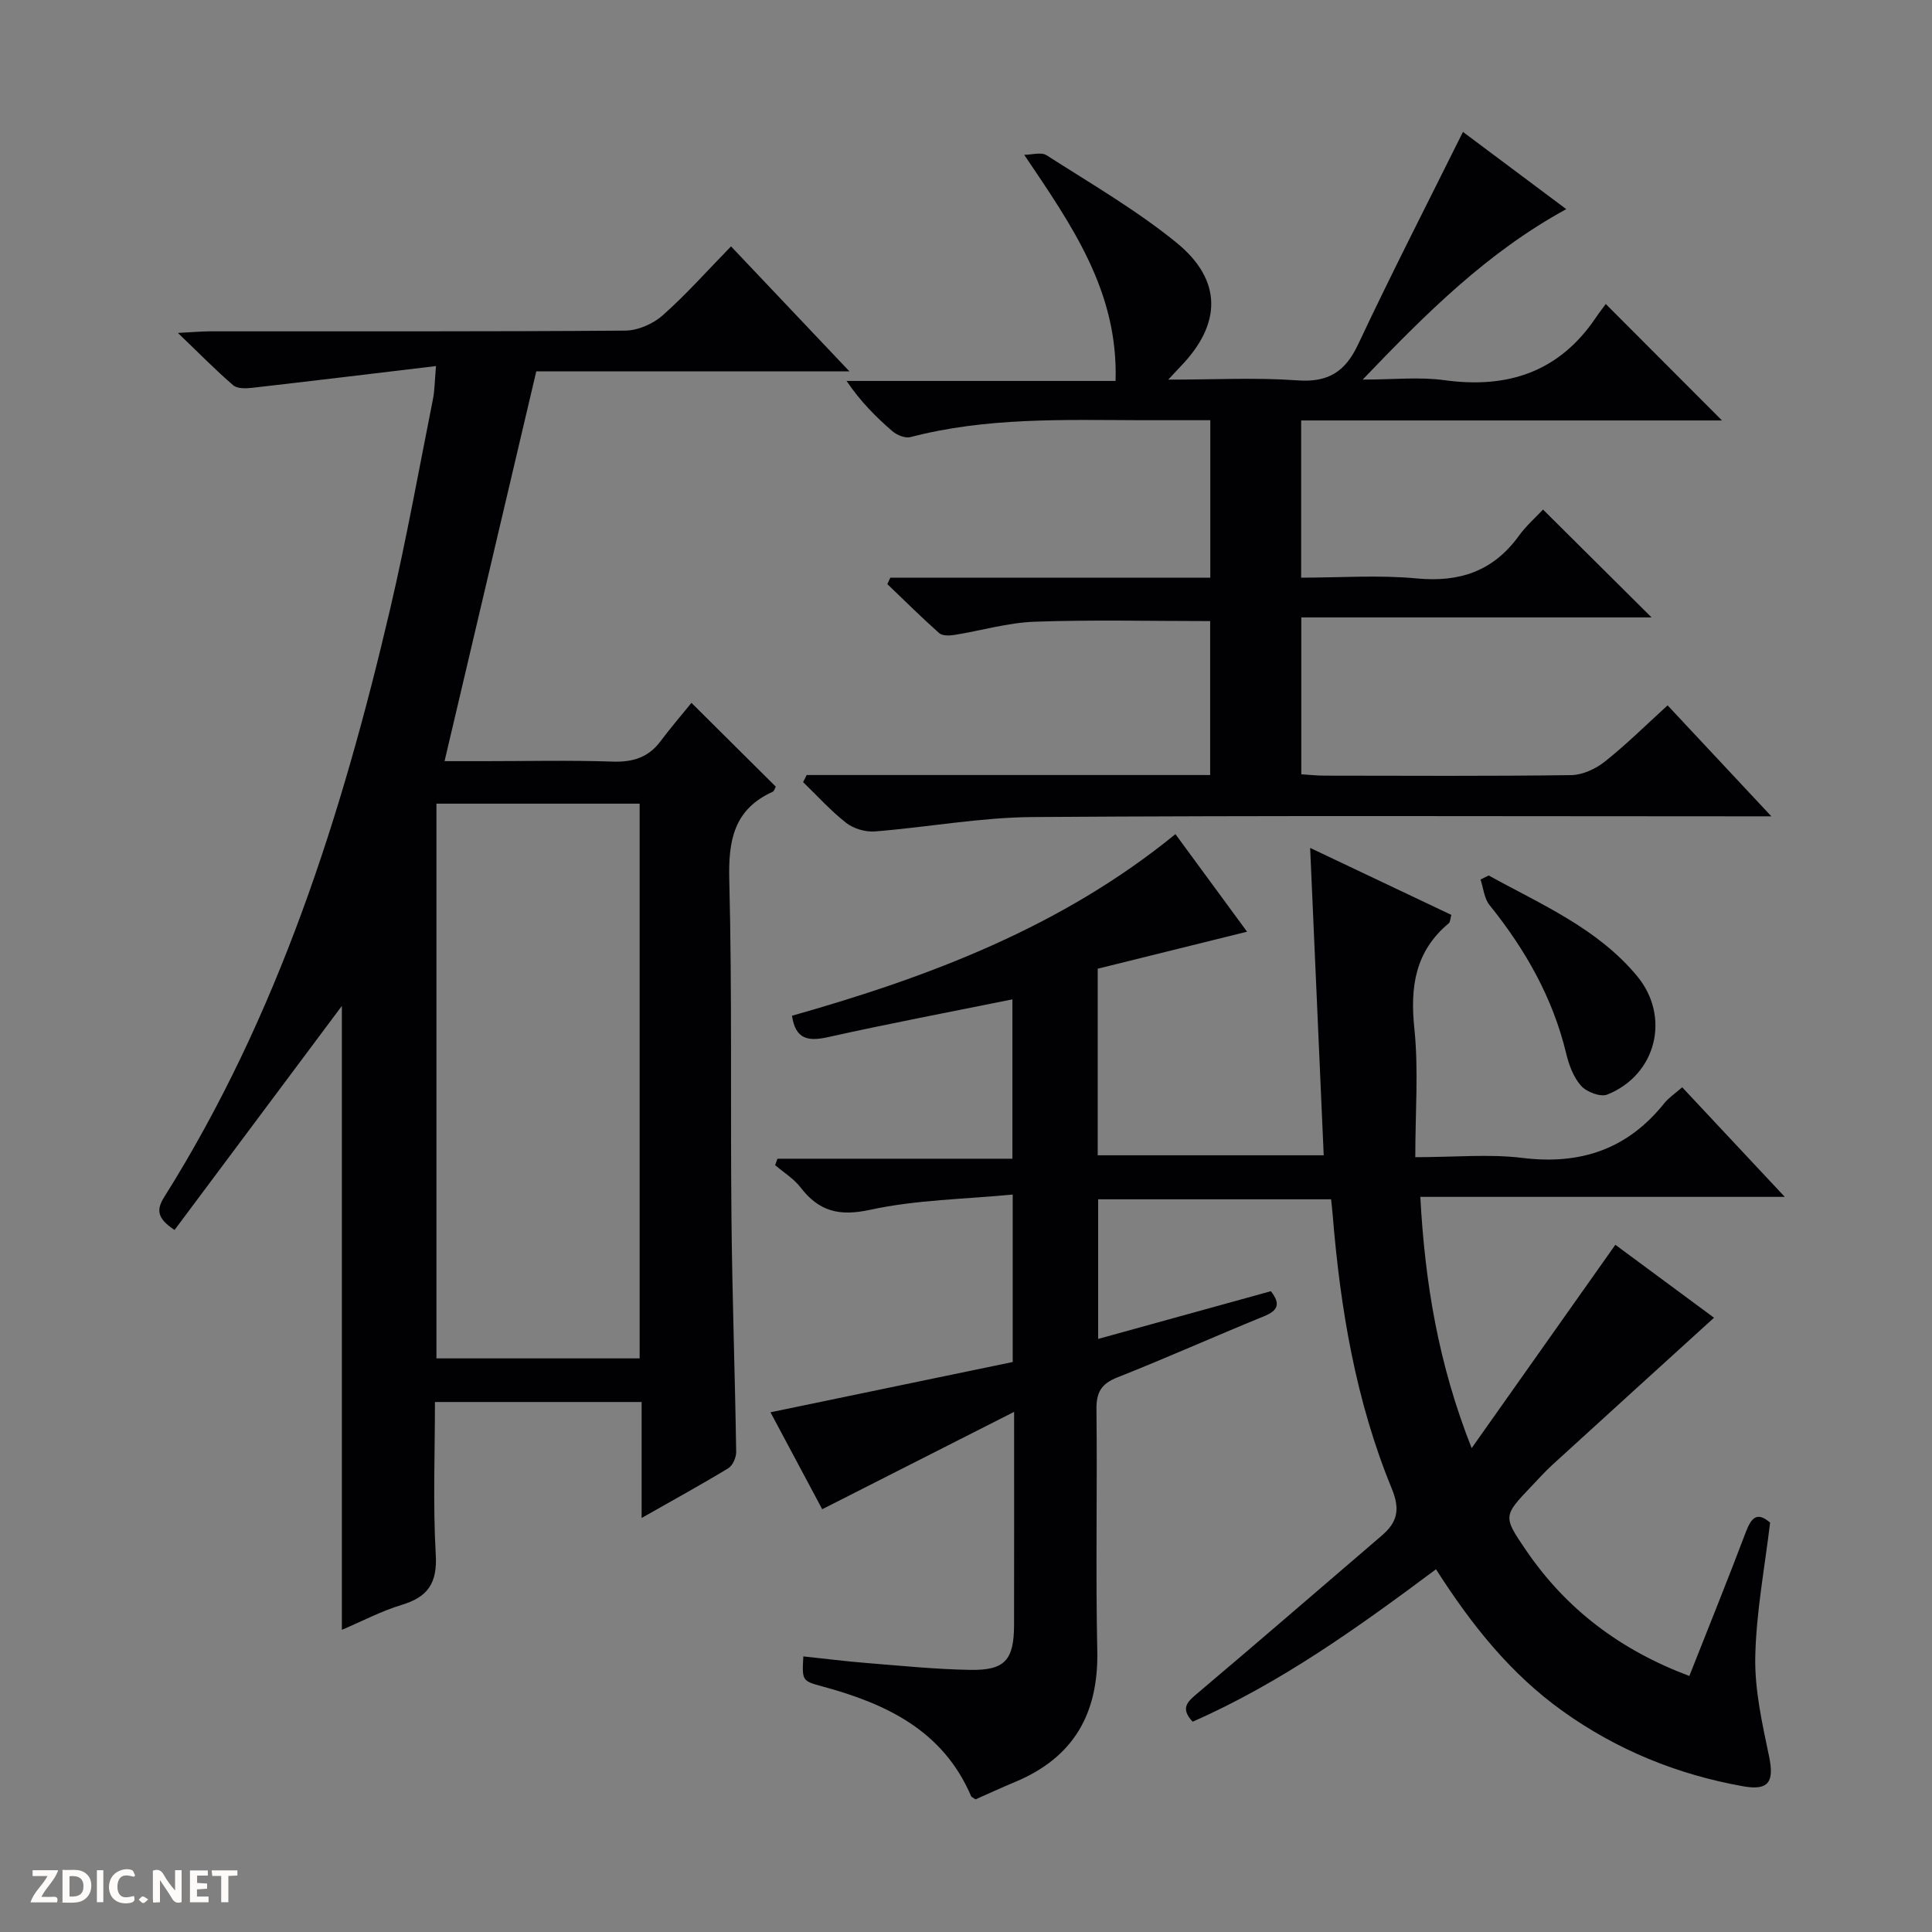
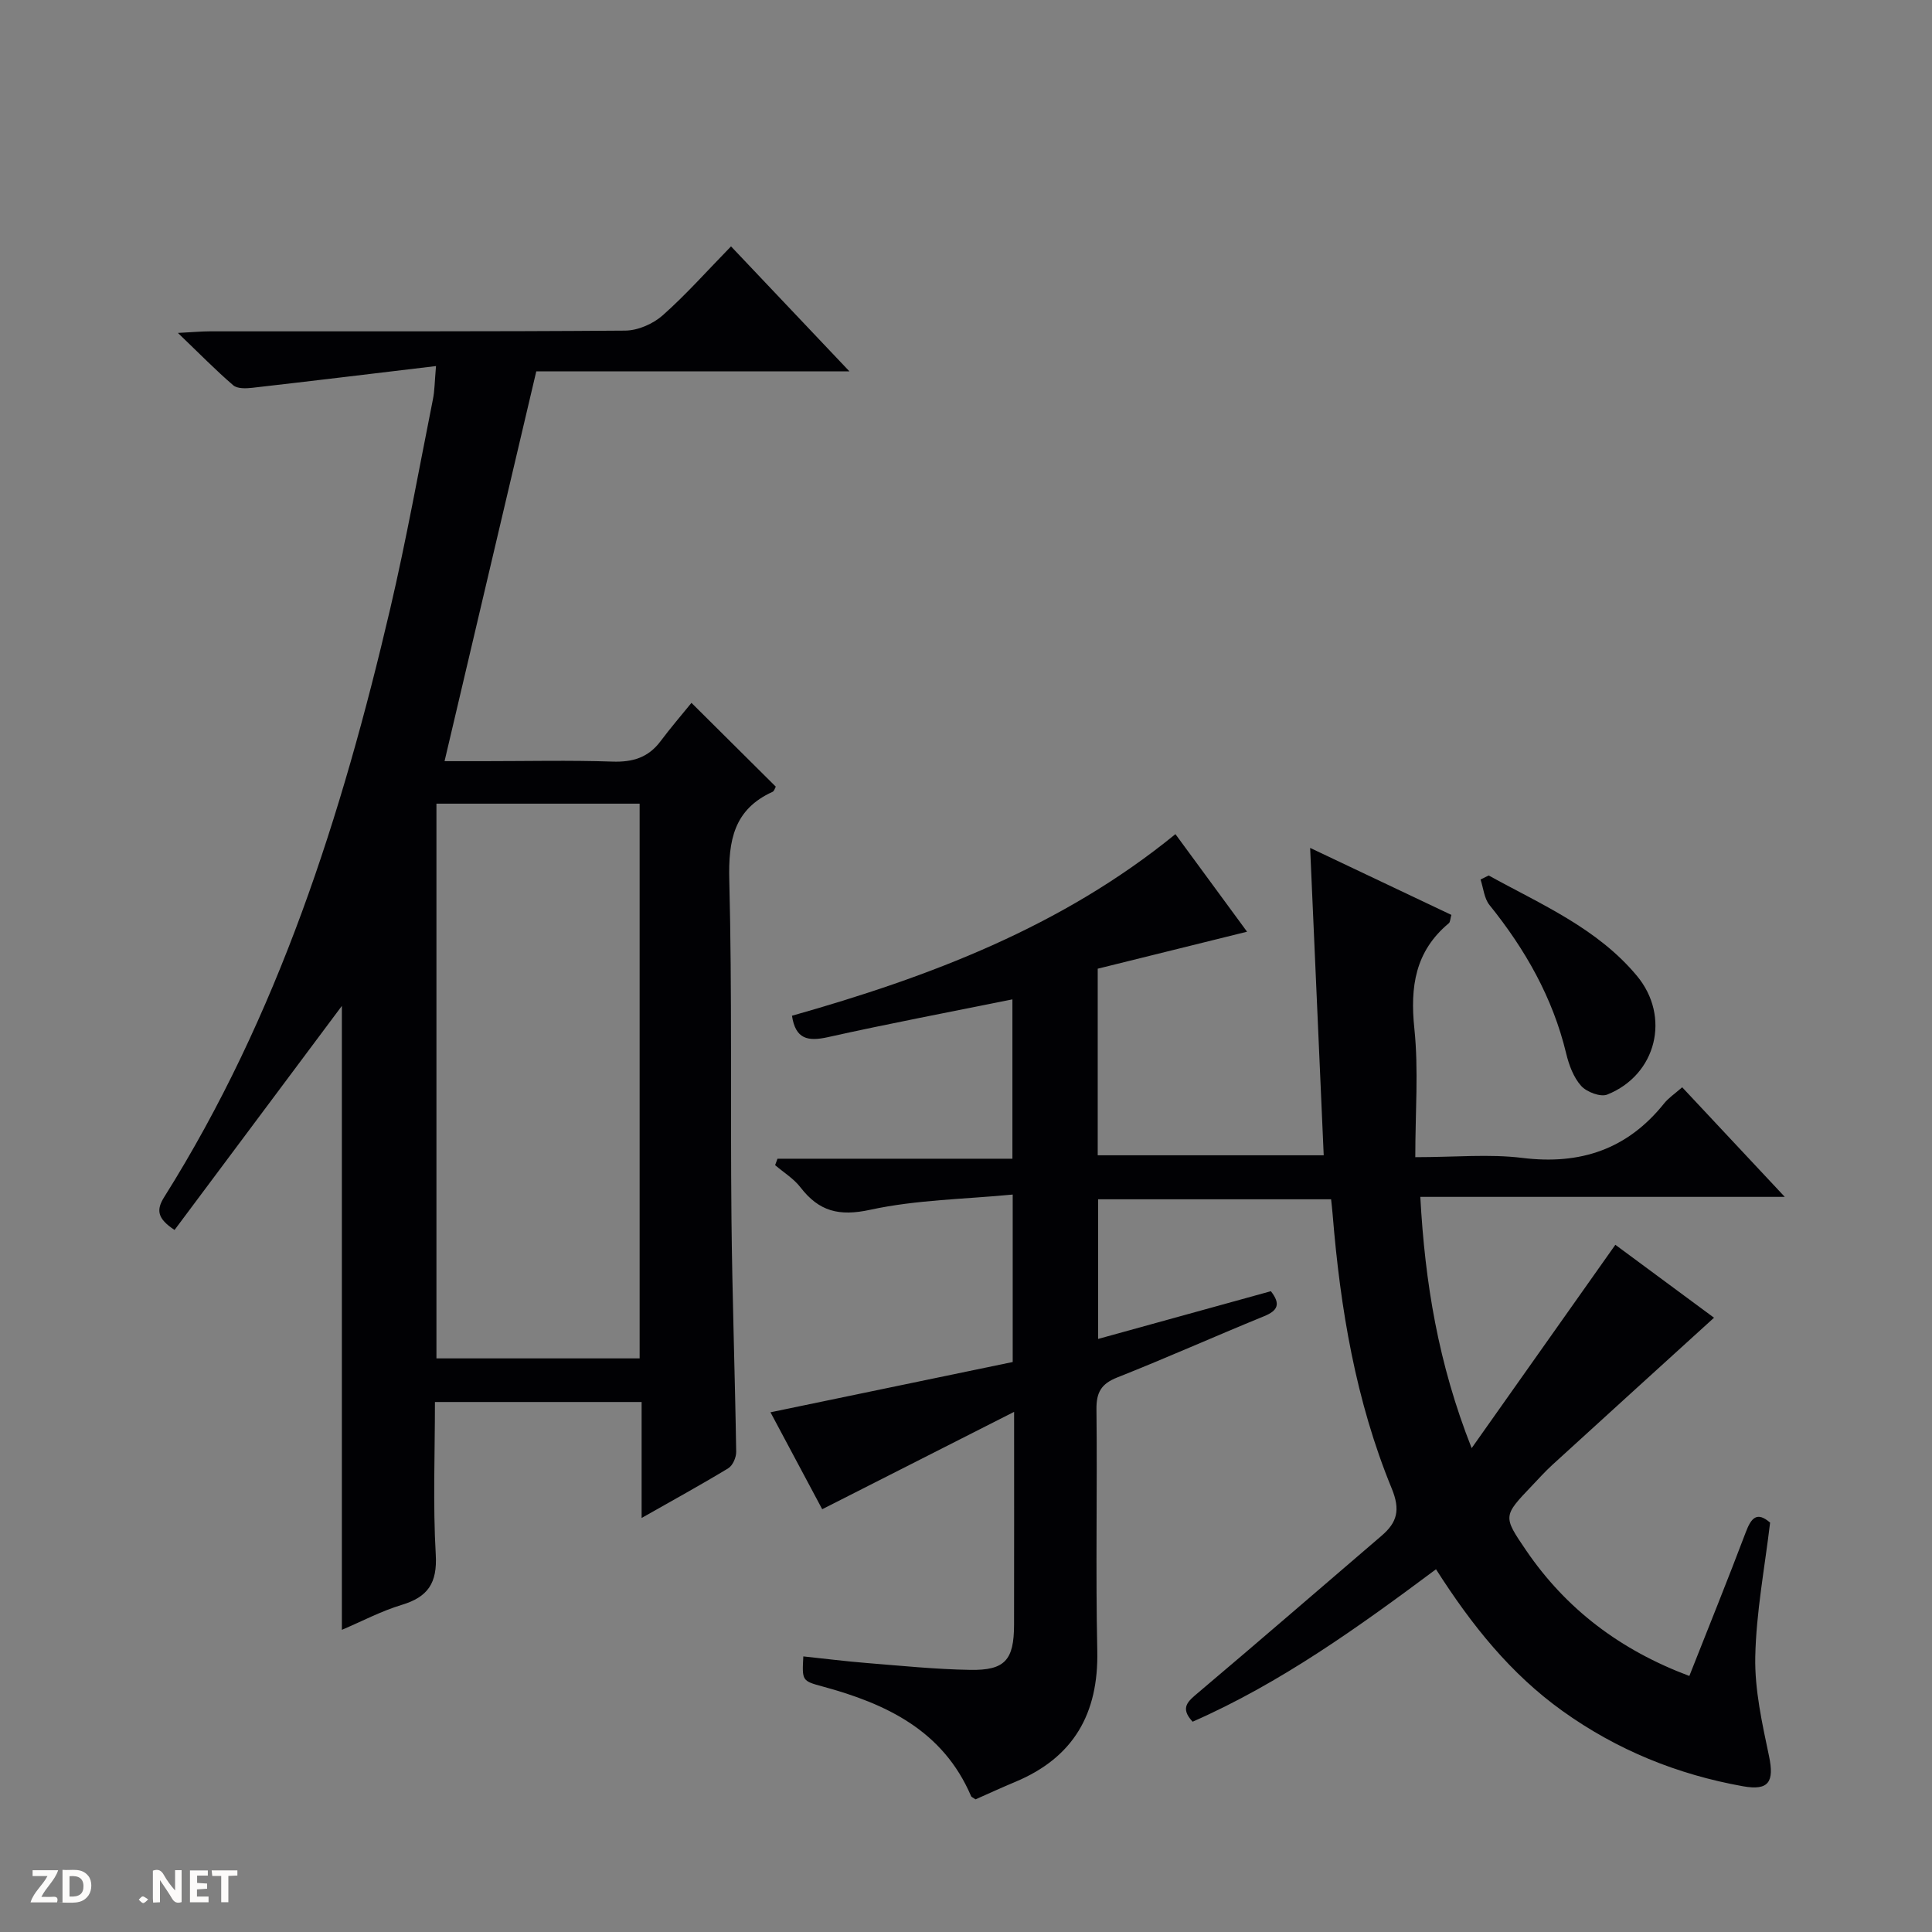
<svg xmlns="http://www.w3.org/2000/svg" enable-background="new 0 0 400 400" viewBox="0 0 400 400">
  <rect x="0" y="0" width="400" height="400" fill="#808080" stroke="none" />
  <g fill="#fcfbfa">
    <path d="m37.59 393.81c-.92.31-1.52.05-2-.78-.7-1.2-1.52-2.34-2.47-3.78v4.59c-.55.03-.95.05-1.41.07-.03-.37-.06-.64-.06-.91 0-1.91 0-3.81 0-5.7 1.13-.41 1.77-.03 2.29.91.62 1.11 1.38 2.14 2.31 3.19v-4.2h1.35v6.61z" />
    <path d="m12.94 393.88v-6.75c1.9.19 3.93-.54 5.37 1.29.8 1.01.78 2.88.03 3.97-1.37 1.97-3.4 1.51-6.4 1.49m2.45-1.22c2.04.12 2.92-.58 2.89-2.21-.03-1.51-.98-2.19-2.89-2z" />
    <path d="m11.81 393.87h-5.49c.68-2.18 2.47-3.48 3.51-5.45h-3.08v-1.21h5.29c-.71 2.13-2.44 3.48-3.47 5.51.86 0 1.63.04 2.39-.01.79-.05 1.14.21.85 1.16" />
    <path d="m39.33 393.86v-6.61h3.7v1.07h-2.22v1.52c.68.04 1.34.09 2.07.13v1.07c-.72.05-1.38.09-2.1.14v1.48h2.4v1.19h-3.85z" />
-     <path d="m27.71 388.56c-1.15-.3-2.46-.61-3.1.64-.37.73-.41 1.93-.06 2.67.63 1.35 1.99.93 3.17.68.35.94-.01 1.32-.93 1.46-1.62.25-3.05-.27-3.76-1.48-.73-1.24-.6-3.03.31-4.17.88-1.11 2.71-1.7 4-1.16.32.13.44.74.65 1.12-.1.08-.19.16-.28.24" />
    <path d="m49.15 387.24v1.07c-.59.02-1.17.05-1.87.08v5.44h-1.48v-5.44h-1.85c-.05-.4-.08-.73-.13-1.15z" />
-     <path d="m20.06 387.21h1.33v6.62h-1.33z" />
    <path d="m30.68 393.25c-.39.38-.8.79-1.05.76-.32-.05-.6-.45-.9-.7.26-.24.51-.64.8-.67.29-.04.62.3 1.15.61" />
  </g>
  <path d="m348.28 225.11c7.12 7.6 13.82 14.76 21.24 22.69-25.53 0-50.19 0-75.46 0 .97 17.78 3.7 34.48 10.63 52.02 10.23-14.47 19.84-28.07 29.75-42.1 6.78 5.01 13.95 10.31 20.43 15.1-11.26 10.24-22.4 20.35-33.5 30.49-1.47 1.35-2.81 2.84-4.19 4.29-6 6.29-6.03 6.32-1.22 13.38 8.32 12.21 19.55 20.67 33.8 26.01 3.95-10.01 7.93-19.83 11.68-29.75 1.14-3.01 2.32-4.35 5.04-2-1.11 9.34-2.88 18.54-3.07 27.77-.14 6.85 1.43 13.81 2.85 20.59 1.11 5.31-.05 7.18-5.37 6.23-13.6-2.43-26.1-7.5-37.39-15.59-10.75-7.7-18.81-17.77-26.19-29.34-16.03 11.95-32.15 23.55-50.39 31.56-2.73-2.93-.91-4.26 1.21-6.06 12.71-10.73 25.28-21.62 37.91-32.44 3.21-2.75 3.94-5.32 2.1-9.79-7.45-18.12-10.65-37.27-12.23-56.72-.08-.96-.19-1.93-.32-3.15-16.15 0-32.05 0-48.23 0v28.91c12.09-3.34 23.89-6.6 35.76-9.88 2.08 2.66 1.45 4.02-1.45 5.2-10.15 4.14-20.15 8.62-30.34 12.65-3.34 1.32-4.36 3.1-4.32 6.62.19 16.66-.19 33.33.17 49.98.28 12.99-4.89 22.08-16.96 27.13-2.87 1.2-5.7 2.5-8.25 3.63-.64-.44-.84-.5-.9-.63-5.82-13.63-17.58-19.18-30.83-22.76-4.21-1.14-4.19-1.22-3.92-6.21 4.39.46 8.75 1.02 13.14 1.37 7.12.57 14.25 1.3 21.39 1.42 7.22.13 9.08-2.03 9.1-9.33.03-14.27.01-28.55.01-44.09-13.71 6.95-26.53 13.46-39.73 20.16-3.42-6.41-6.98-13.09-10.71-20.07 16.96-3.52 33.46-6.94 50.15-10.41 0-11.36 0-22.3 0-34.67-9.93.96-19.93 1.07-29.49 3.15-6.47 1.41-10.62.33-14.45-4.64-1.39-1.81-3.48-3.08-5.25-4.6.16-.44.33-.88.49-1.33h48.64c0-11.35 0-21.91 0-32.99-12.9 2.61-25.59 5.01-38.19 7.82-4.19.93-6.72.4-7.45-4.43 28.48-8.06 55.86-18.4 79.39-37.6 5.11 6.96 10.06 13.71 14.83 20.2-10.51 2.6-20.73 5.13-30.92 7.66v38.63h46.79c-.93-21.1-1.85-41.97-2.81-63.64 9.98 4.73 19.59 9.29 29.24 13.87-.24.84-.23 1.48-.53 1.73-6.97 5.8-8.04 13.17-7.13 21.83.89 8.53.19 17.23.19 26.6 8.3 0 15.31-.69 22.14.15 12.03 1.49 21.77-1.77 29.38-11.28.89-1.12 2.16-1.96 3.74-3.34z" fill="#010104" />
  <path d="m90.27 75.79c-13.1 1.56-25.56 3.08-38.04 4.5-1.31.15-3.09.21-3.94-.52-3.62-3.11-6.97-6.54-11.46-10.84 3.18-.16 4.9-.33 6.62-.33 28.66-.02 57.33.07 85.99-.15 2.63-.02 5.76-1.39 7.75-3.15 4.85-4.29 9.17-9.18 14.16-14.29 8.13 8.57 15.94 16.82 24.52 25.88-22.38 0-43.73 0-64.84 0-6.35 27.01-12.57 53.43-18.99 80.7h8.24c8.83 0 17.67-.21 26.49.09 4.19.15 7.44-.82 9.98-4.21 2.09-2.79 4.37-5.44 6.41-7.95 6.52 6.48 11.95 11.86 17.46 17.35-.17.29-.32.91-.67 1.07-8.02 3.64-9.17 10.08-8.96 18.23.59 23.31.22 46.65.45 69.98.16 16.14.73 32.28.98 48.42.02 1.16-.71 2.85-1.63 3.41-5.64 3.43-11.44 6.6-17.95 10.3 0-8.4 0-16.1 0-24.01-14.5 0-28.4 0-42.79 0 0 10.71-.43 21.19.17 31.61.33 5.86-1.6 8.75-7.04 10.39-4.25 1.28-8.25 3.41-12.4 5.17 0-43.69 0-87.09 0-129.18-11.11 14.88-22.87 30.63-34.64 46.39-3.61-2.38-3.83-4.15-2.12-6.85 23.57-37.5 36.76-79.03 46.76-121.73 3.36-14.37 5.96-28.91 8.85-43.39.36-1.74.35-3.54.64-6.89zm42.16 205.45c0-38.57 0-76.78 0-114.85-14.3 0-28.21 0-42.07 0v114.85z" fill="#010104" />
-   <path d="m167.01 160.46h83.54c0-10.92 0-21.34 0-31.87-12.19 0-24.27-.3-36.34.13-5.58.2-11.11 1.86-16.68 2.75-1.01.16-2.45.18-3.1-.4-3.67-3.27-7.17-6.74-10.72-10.14.21-.44.41-.88.62-1.32h66.25c0-11.13 0-21.55 0-32.61-4.95 0-9.72.01-14.49 0-15.96-.06-31.94-.6-47.61 3.5-1.09.28-2.81-.43-3.75-1.25-3.39-2.93-6.57-6.11-9.46-10.38h55.7c.55-18.56-8.99-32.09-18.92-46.82 1.57 0 3.53-.62 4.64.1 9.08 5.82 18.5 11.28 26.84 18.05 9.63 7.82 9.42 16.92.8 25.77-.55.57-1.09 1.16-2.46 2.63 9.58 0 18.2-.47 26.73.15 6.41.47 9.92-1.77 12.61-7.5 6.89-14.66 14.3-29.08 21.68-43.94 6.61 4.94 13.86 10.36 21.39 15.99-16.25 8.88-28.81 21.35-42.15 35.29 6.47 0 11.77-.59 16.89.12 13.13 1.81 23.77-1.68 31.37-12.93.75-1.11 1.58-2.17 2.07-2.84 8.32 8.34 16.11 16.14 24.06 24.11-28.82 0-57.85 0-87.13 0v32.55c8.08 0 16.07-.59 23.95.16 8.9.84 15.82-1.52 21.11-8.8 1.55-2.14 3.59-3.93 5.02-5.46 7.64 7.59 15.01 14.92 22.47 22.33-23.71 0-47.98 0-72.52 0v32.48c1.66.1 3.27.28 4.88.28 16.99.02 33.99.12 50.98-.11 2.36-.03 5.07-1.28 6.97-2.79 4.42-3.5 8.44-7.5 13.01-11.65 6.98 7.47 13.8 14.76 21.48 22.97-3.01 0-4.77 0-6.52 0-48.82 0-97.64-.19-146.45.15-10.89.08-21.75 2.12-32.65 2.98-1.94.15-4.37-.57-5.9-1.75-3.22-2.51-5.99-5.61-8.95-8.46.27-.5.51-.99.74-1.47z" fill="#010104" />
  <path d="m308.22 181.26c10.84 5.99 22.44 10.89 30.67 20.76 7.05 8.44 4.08 20.52-6.13 24.6-1.4.56-4.27-.53-5.4-1.8-1.58-1.76-2.53-4.33-3.1-6.71-2.78-11.57-8.48-21.56-15.88-30.74-1.1-1.37-1.26-3.5-1.85-5.28.56-.27 1.12-.55 1.69-.83z" fill="#010104" />
</svg>